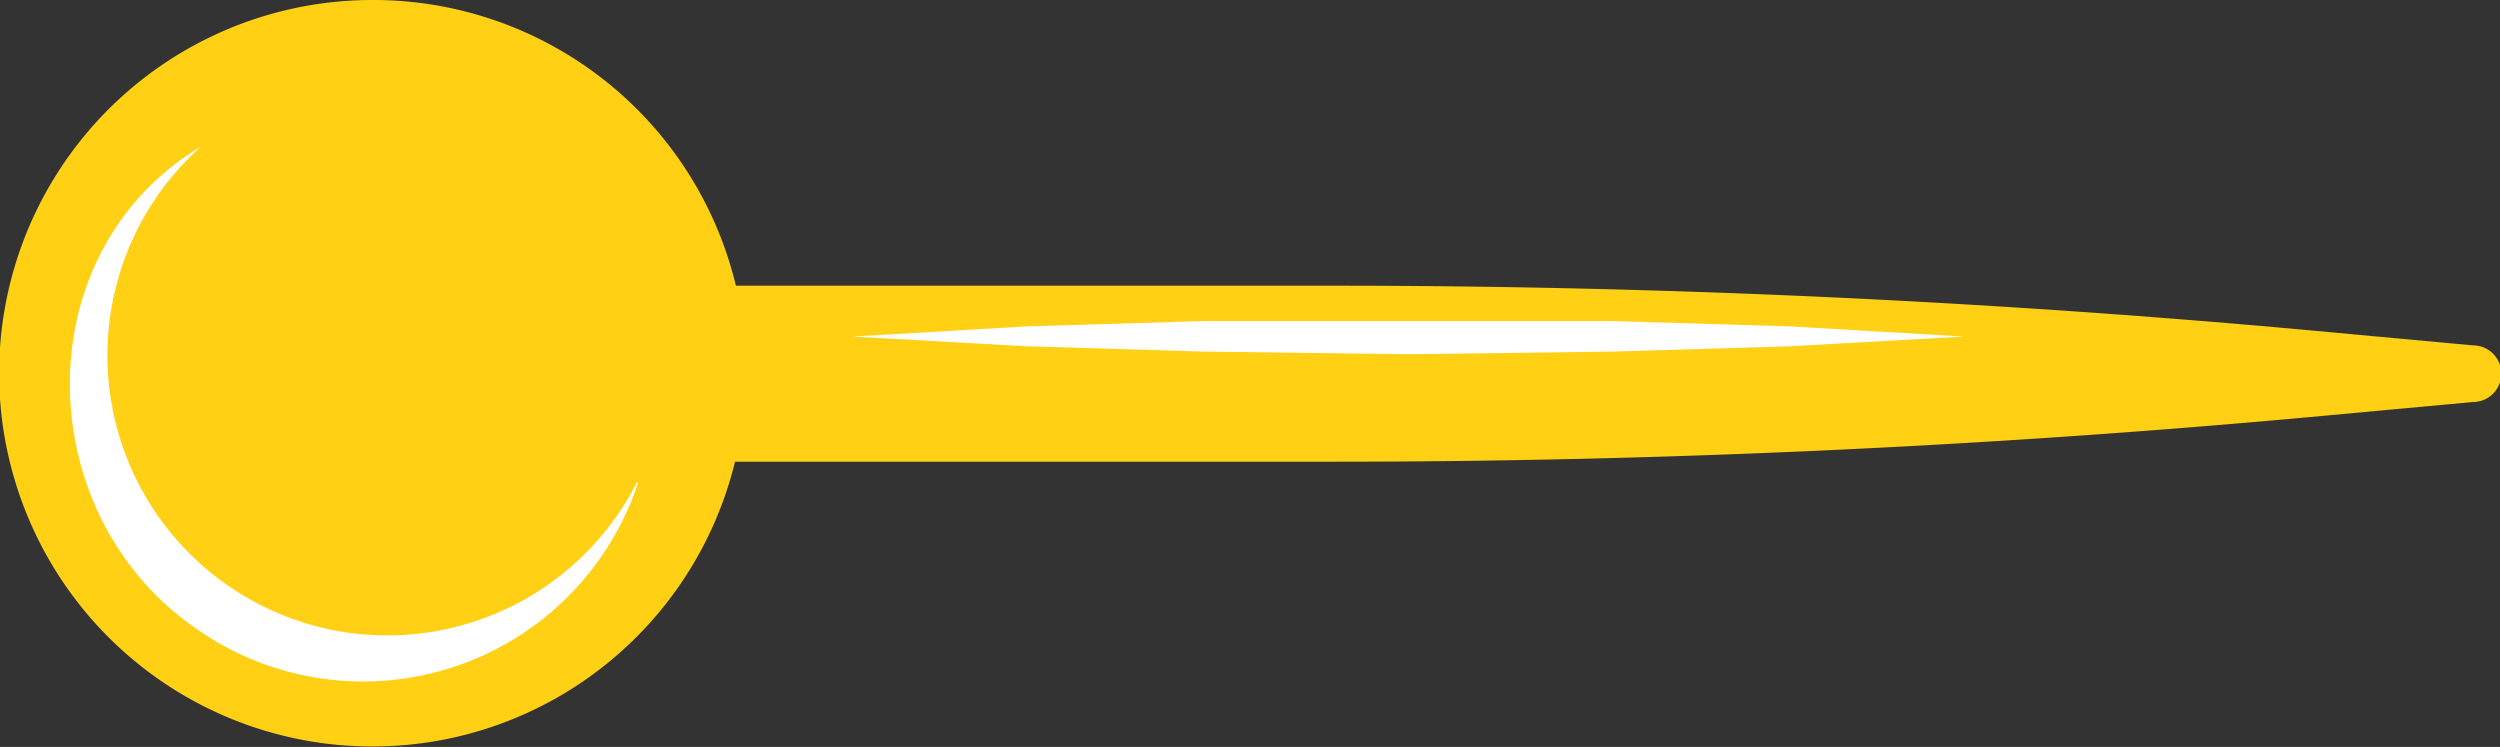
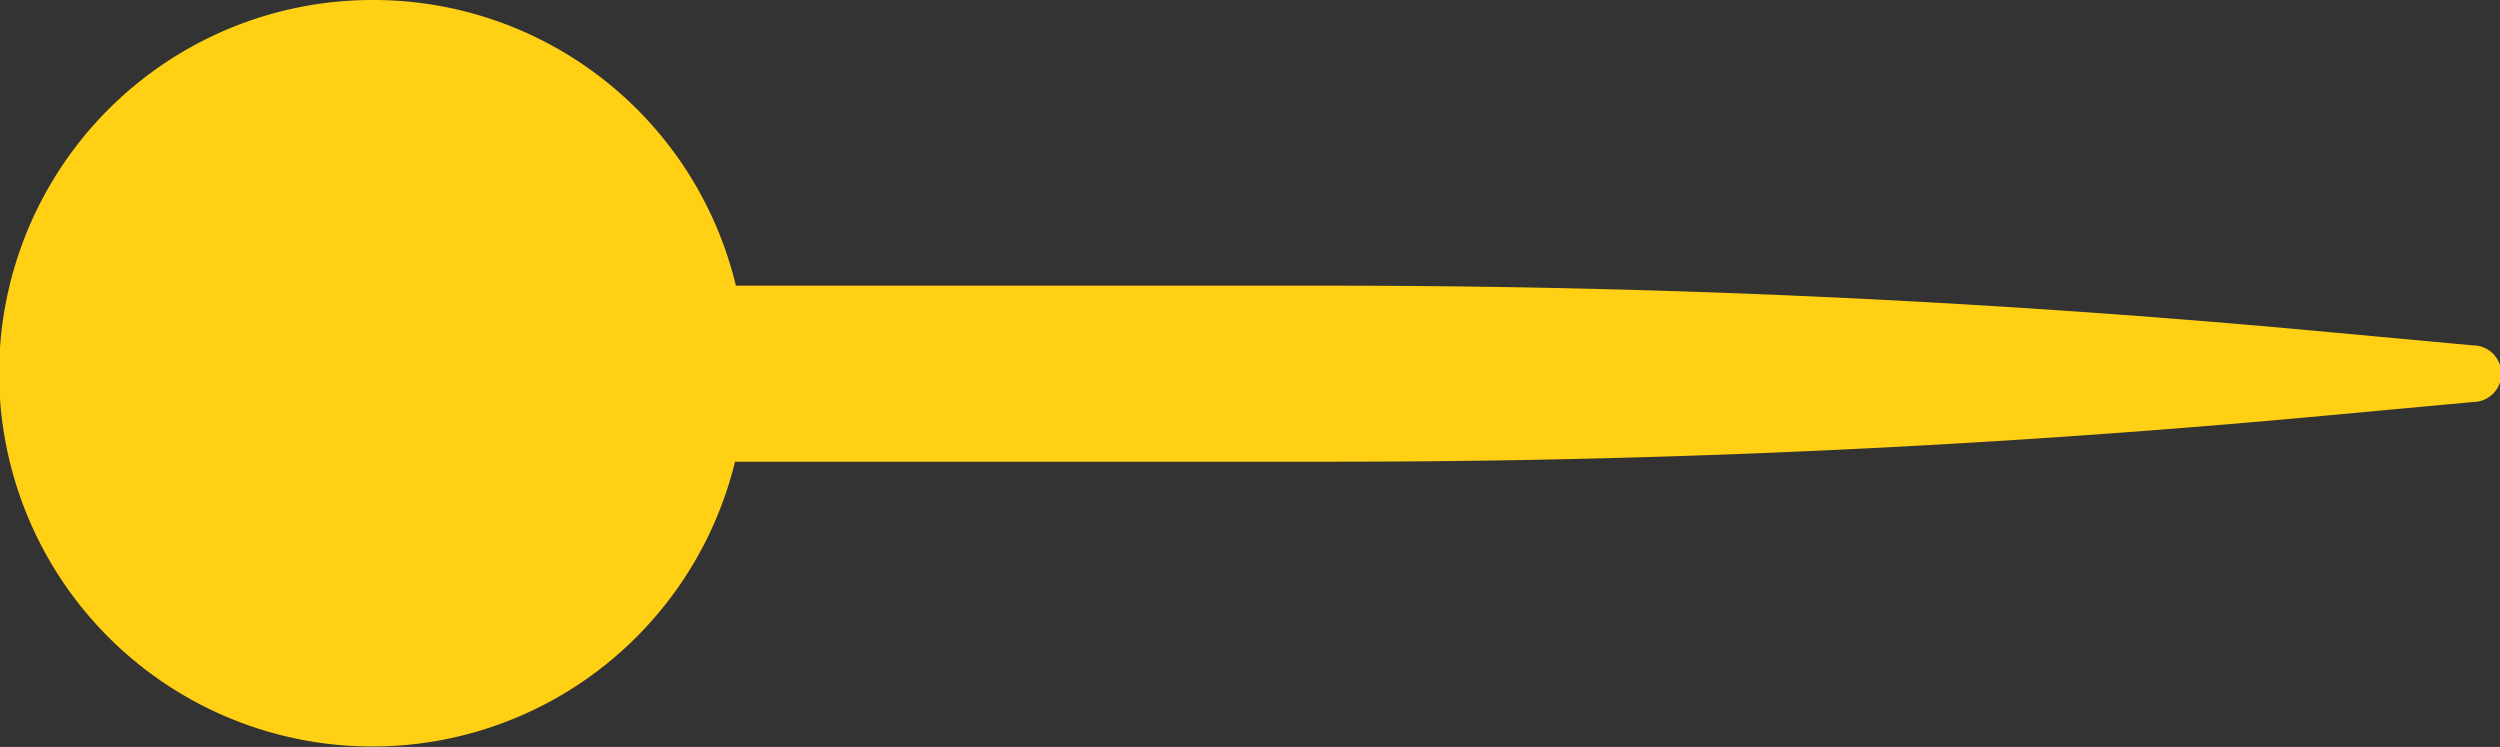
<svg xmlns="http://www.w3.org/2000/svg" id="Слой_1" data-name="Слой 1" viewBox="0 0 56.53 16.89">
  <rect x="0" y="0" width="56.53" height="16.89" fill="#333333" stroke="none" />
  <defs>
    <style>.cls-1{fill:#ffd014;}.cls-2{fill:#fff;}</style>
  </defs>
  <title>Dot</title>
  <path class="cls-1" d="M600,213.44a8.44,8.44,0,1,0,8.19,10.44h13.51q11,0,22-1l3.79-.35a.64.64,0,0,0,0-1.28l-3.79-.35q-11-1-22-1H608.21A8.43,8.43,0,0,0,600,213.44Z" transform="translate(-591.57 -213.44)" />
-   <path class="cls-2" d="M606,224.35a6.55,6.55,0,0,1-10,3.3c-3.75-2.58-3.89-8.5.12-10.9a6.33,6.33,0,1,0,9.85,7.6Z" transform="translate(-591.57 -213.44)" />
-   <path class="cls-2" d="M610.84,221.05l3.94-.23,4-.12,4.63,0,4.63,0,4,.12,3.94.23-3.94.22-4,.12-4.63.06-4.63-.06-4-.12Z" transform="translate(-591.57 -213.44)" />
</svg>